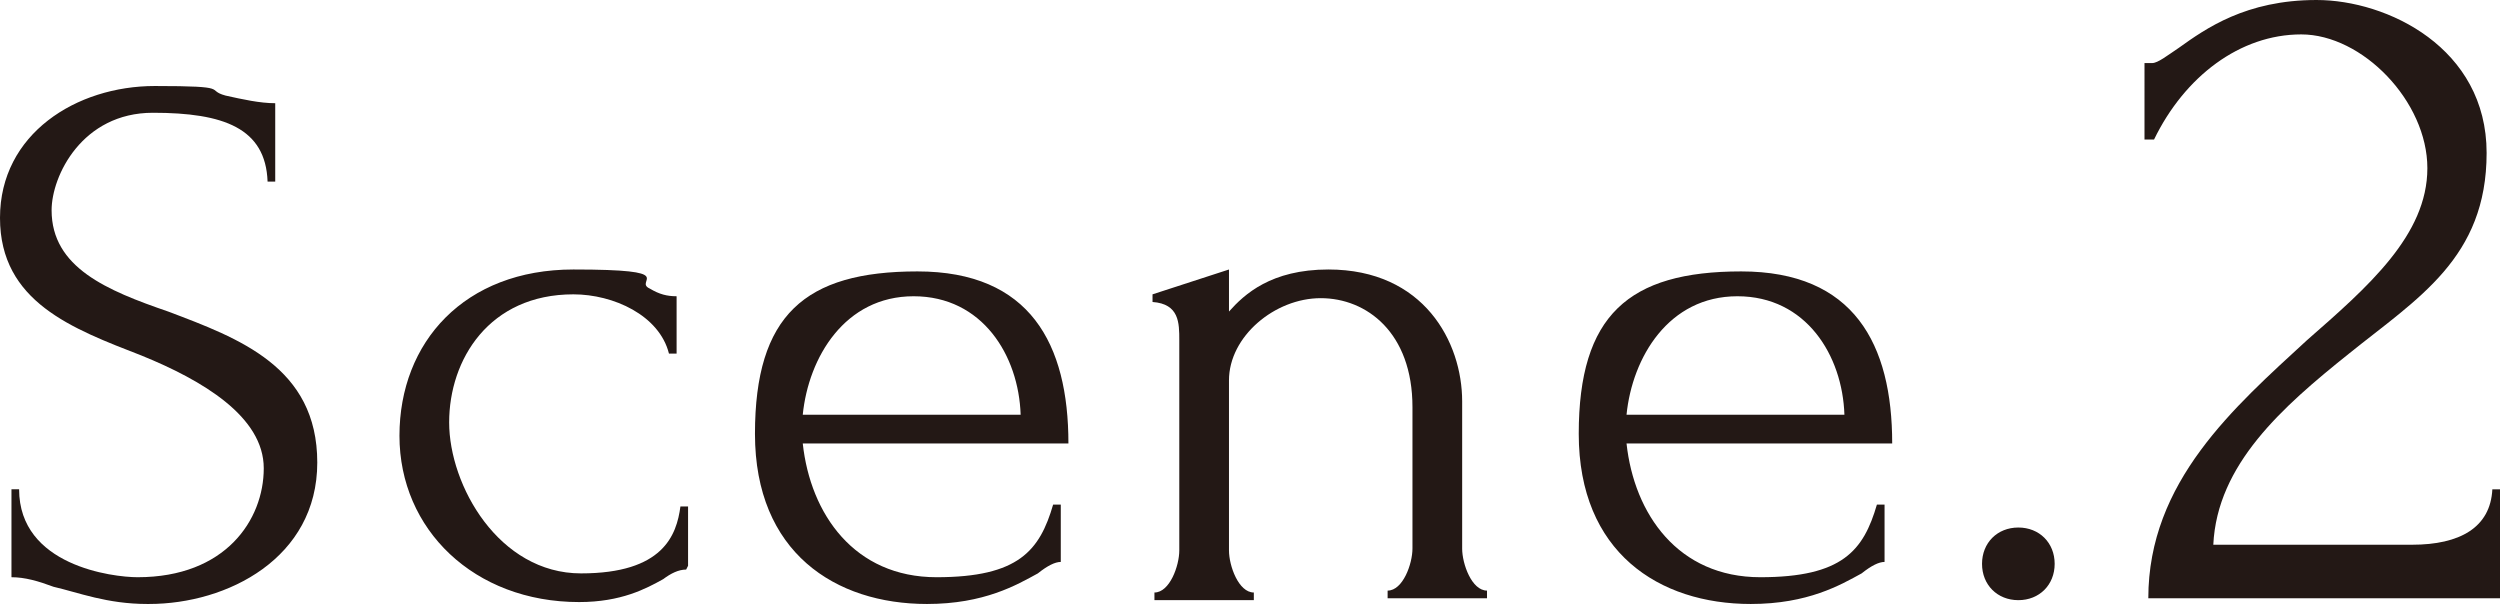
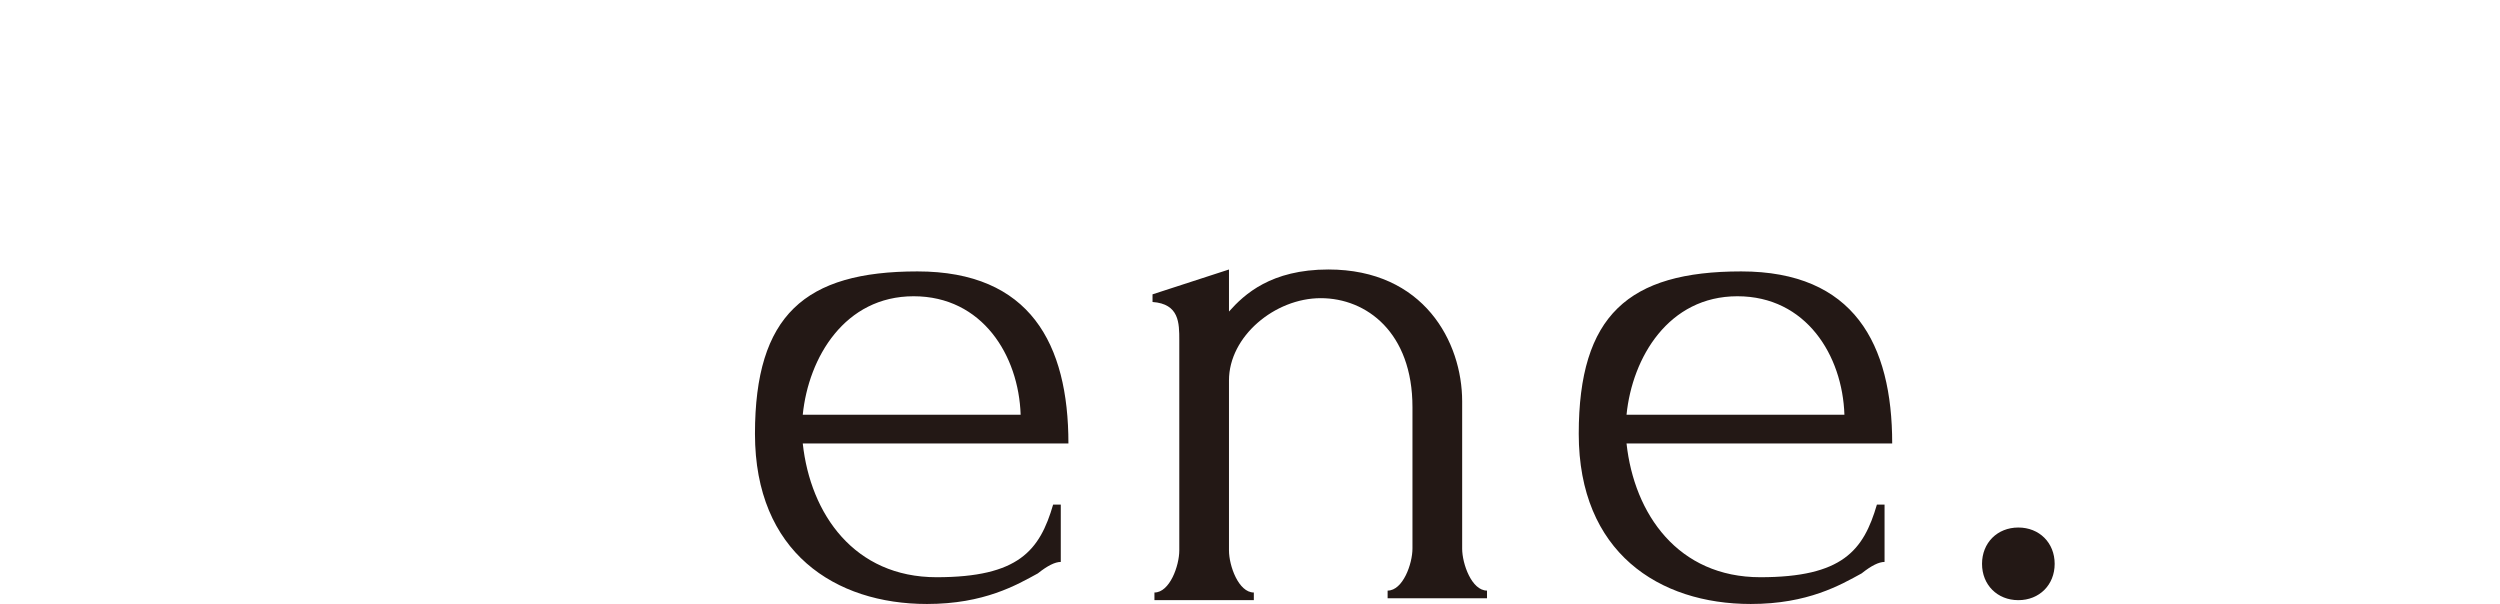
<svg xmlns="http://www.w3.org/2000/svg" id="_レイヤー_2" data-name="レイヤー 2" viewBox="0 0 130.8 31.6">
  <defs>
    <style>
      .cls-1 {
        fill: #231815;
        stroke-width: 0px;
      }
    </style>
  </defs>
  <g id="CB">
    <g>
-       <path class="cls-1" d="M7.7,31.6c-2.1,0-3.6-.6-4.9-.9-.8-.3-1.5-.5-2.2-.5v-4.6h.4c0,4,4.9,4.6,6.2,4.6,4.6,0,6.6-3,6.6-5.7s-3.2-4.6-6.4-5.9c-3.6-1.4-7.4-2.8-7.4-7.2s4-6.9,8.1-6.9,2.6.2,3.7.5c.9.2,1.8.4,2.6.4v4.1h-.4c-.1-2.8-2.3-3.6-6-3.6s-5.3,3.3-5.3,5.1c0,3,2.9,4.2,6.1,5.3,3.7,1.4,7.8,2.9,7.8,7.9s-4.7,7.4-8.8,7.4Z" />
-       <path class="cls-1" d="M35.9,29.8c-.4,0-.8.2-1.2.5-.9.5-2.2,1.2-4.4,1.2-5.5,0-9.4-3.8-9.4-8.7s3.4-8.7,9.1-8.7,3.1.6,4,1c.5.3.9.4,1.4.4v3h-.4c-.5-2-2.9-3.1-5-3.1-4.4,0-6.5,3.4-6.5,6.7s2.6,7.9,6.9,7.9,5-2,5.2-3.5h.4v3.1Z" />
      <path class="cls-1" d="M42,23.2c.4,3.7,2.7,7,7,7s5.4-1.4,6.1-3.8h.4v3c-.3,0-.7.2-1.2.6-1.1.6-2.8,1.6-5.8,1.6-4.8,0-9-2.7-9-8.9s2.6-8.5,8.5-8.5,7.9,3.8,7.9,9h-13.9ZM42,21.7h11.4c-.1-3.1-2-6.2-5.6-6.2s-5.5,3.2-5.8,6.2Z" />
      <path class="cls-1" d="M76.5,28.7c0,.8.5,2.2,1.3,2.2v.4h-5.2v-.4c.8,0,1.3-1.4,1.3-2.2v-7.4c0-3.9-2.4-5.7-4.8-5.7s-4.8,2-4.8,4.3v8.9c0,.8.5,2.2,1.3,2.2v.4h-5.2v-.4c.8,0,1.3-1.4,1.3-2.2v-11c0-.9,0-1.9-1.4-2v-.4l4-1.3v2.2c.8-.9,2.2-2.2,5.2-2.2,5,0,7,3.8,7,6.9v7.7Z" />
      <path class="cls-1" d="M85.1,23.2c.4,3.7,2.7,7,7,7s5.4-1.4,6.1-3.8h.4v3c-.3,0-.7.2-1.2.6-1.1.6-2.8,1.6-5.8,1.6-4.8,0-9-2.7-9-8.9s2.6-8.5,8.5-8.5,7.9,3.8,7.9,9h-13.9ZM85.1,21.7h11.4c-.1-3.1-2-6.2-5.6-6.2s-5.5,3.2-5.8,6.2Z" />
      <path class="cls-1" d="M105.6,27.6c1.1,0,1.9.8,1.9,1.9s-.8,1.9-1.9,1.9-1.9-.8-1.9-1.9.8-1.9,1.9-1.9Z" />
-       <path class="cls-1" d="M112.1,3.3h.5c.3,0,.8-.4,1.4-.8,1.4-1,3.5-2.5,7.2-2.5s8.9,2.5,8.9,8-3.6,7.6-7.2,10.5c-3.5,2.8-6.9,5.8-7.1,10h10.4c2.5,0,4.1-.9,4.2-2.9h.5v5.7h-18.5c0-6.1,4.5-10,8.3-13.5,3.2-2.8,6.3-5.5,6.3-9s-3.4-7-6.6-7-6.1,2.2-7.7,5.5h-.5V3.3Z" />
    </g>
  </g>
</svg>